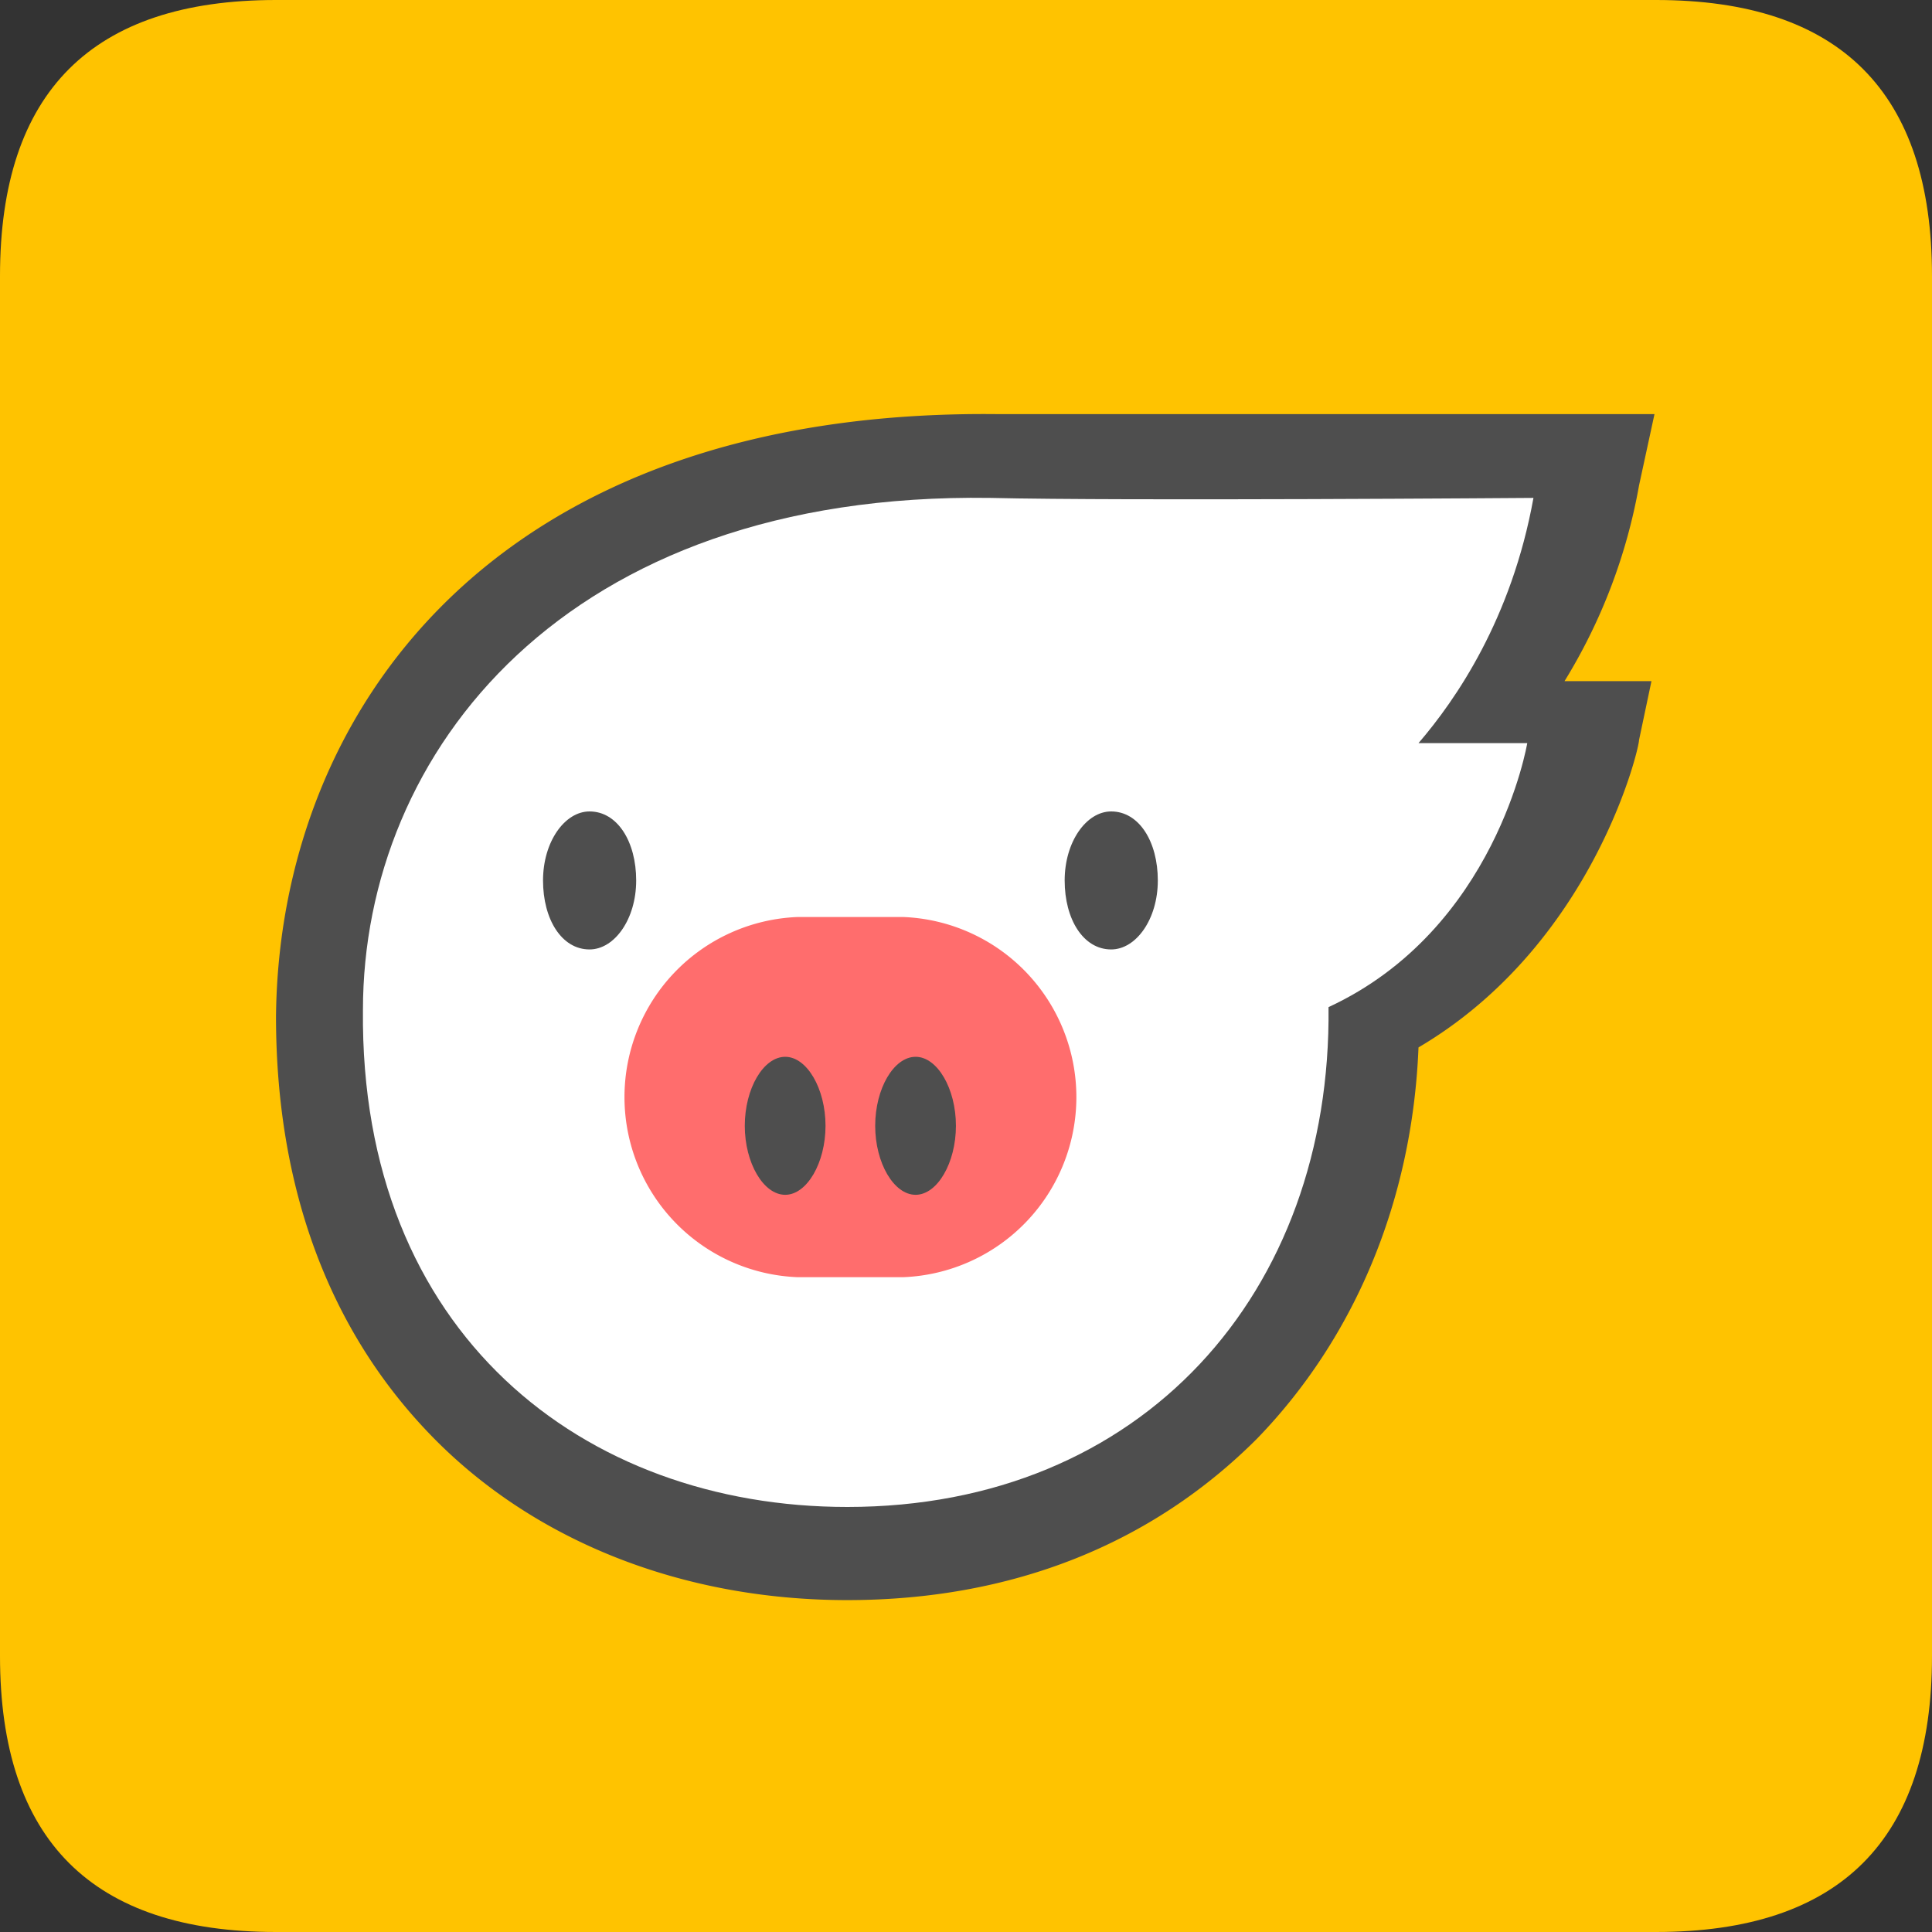
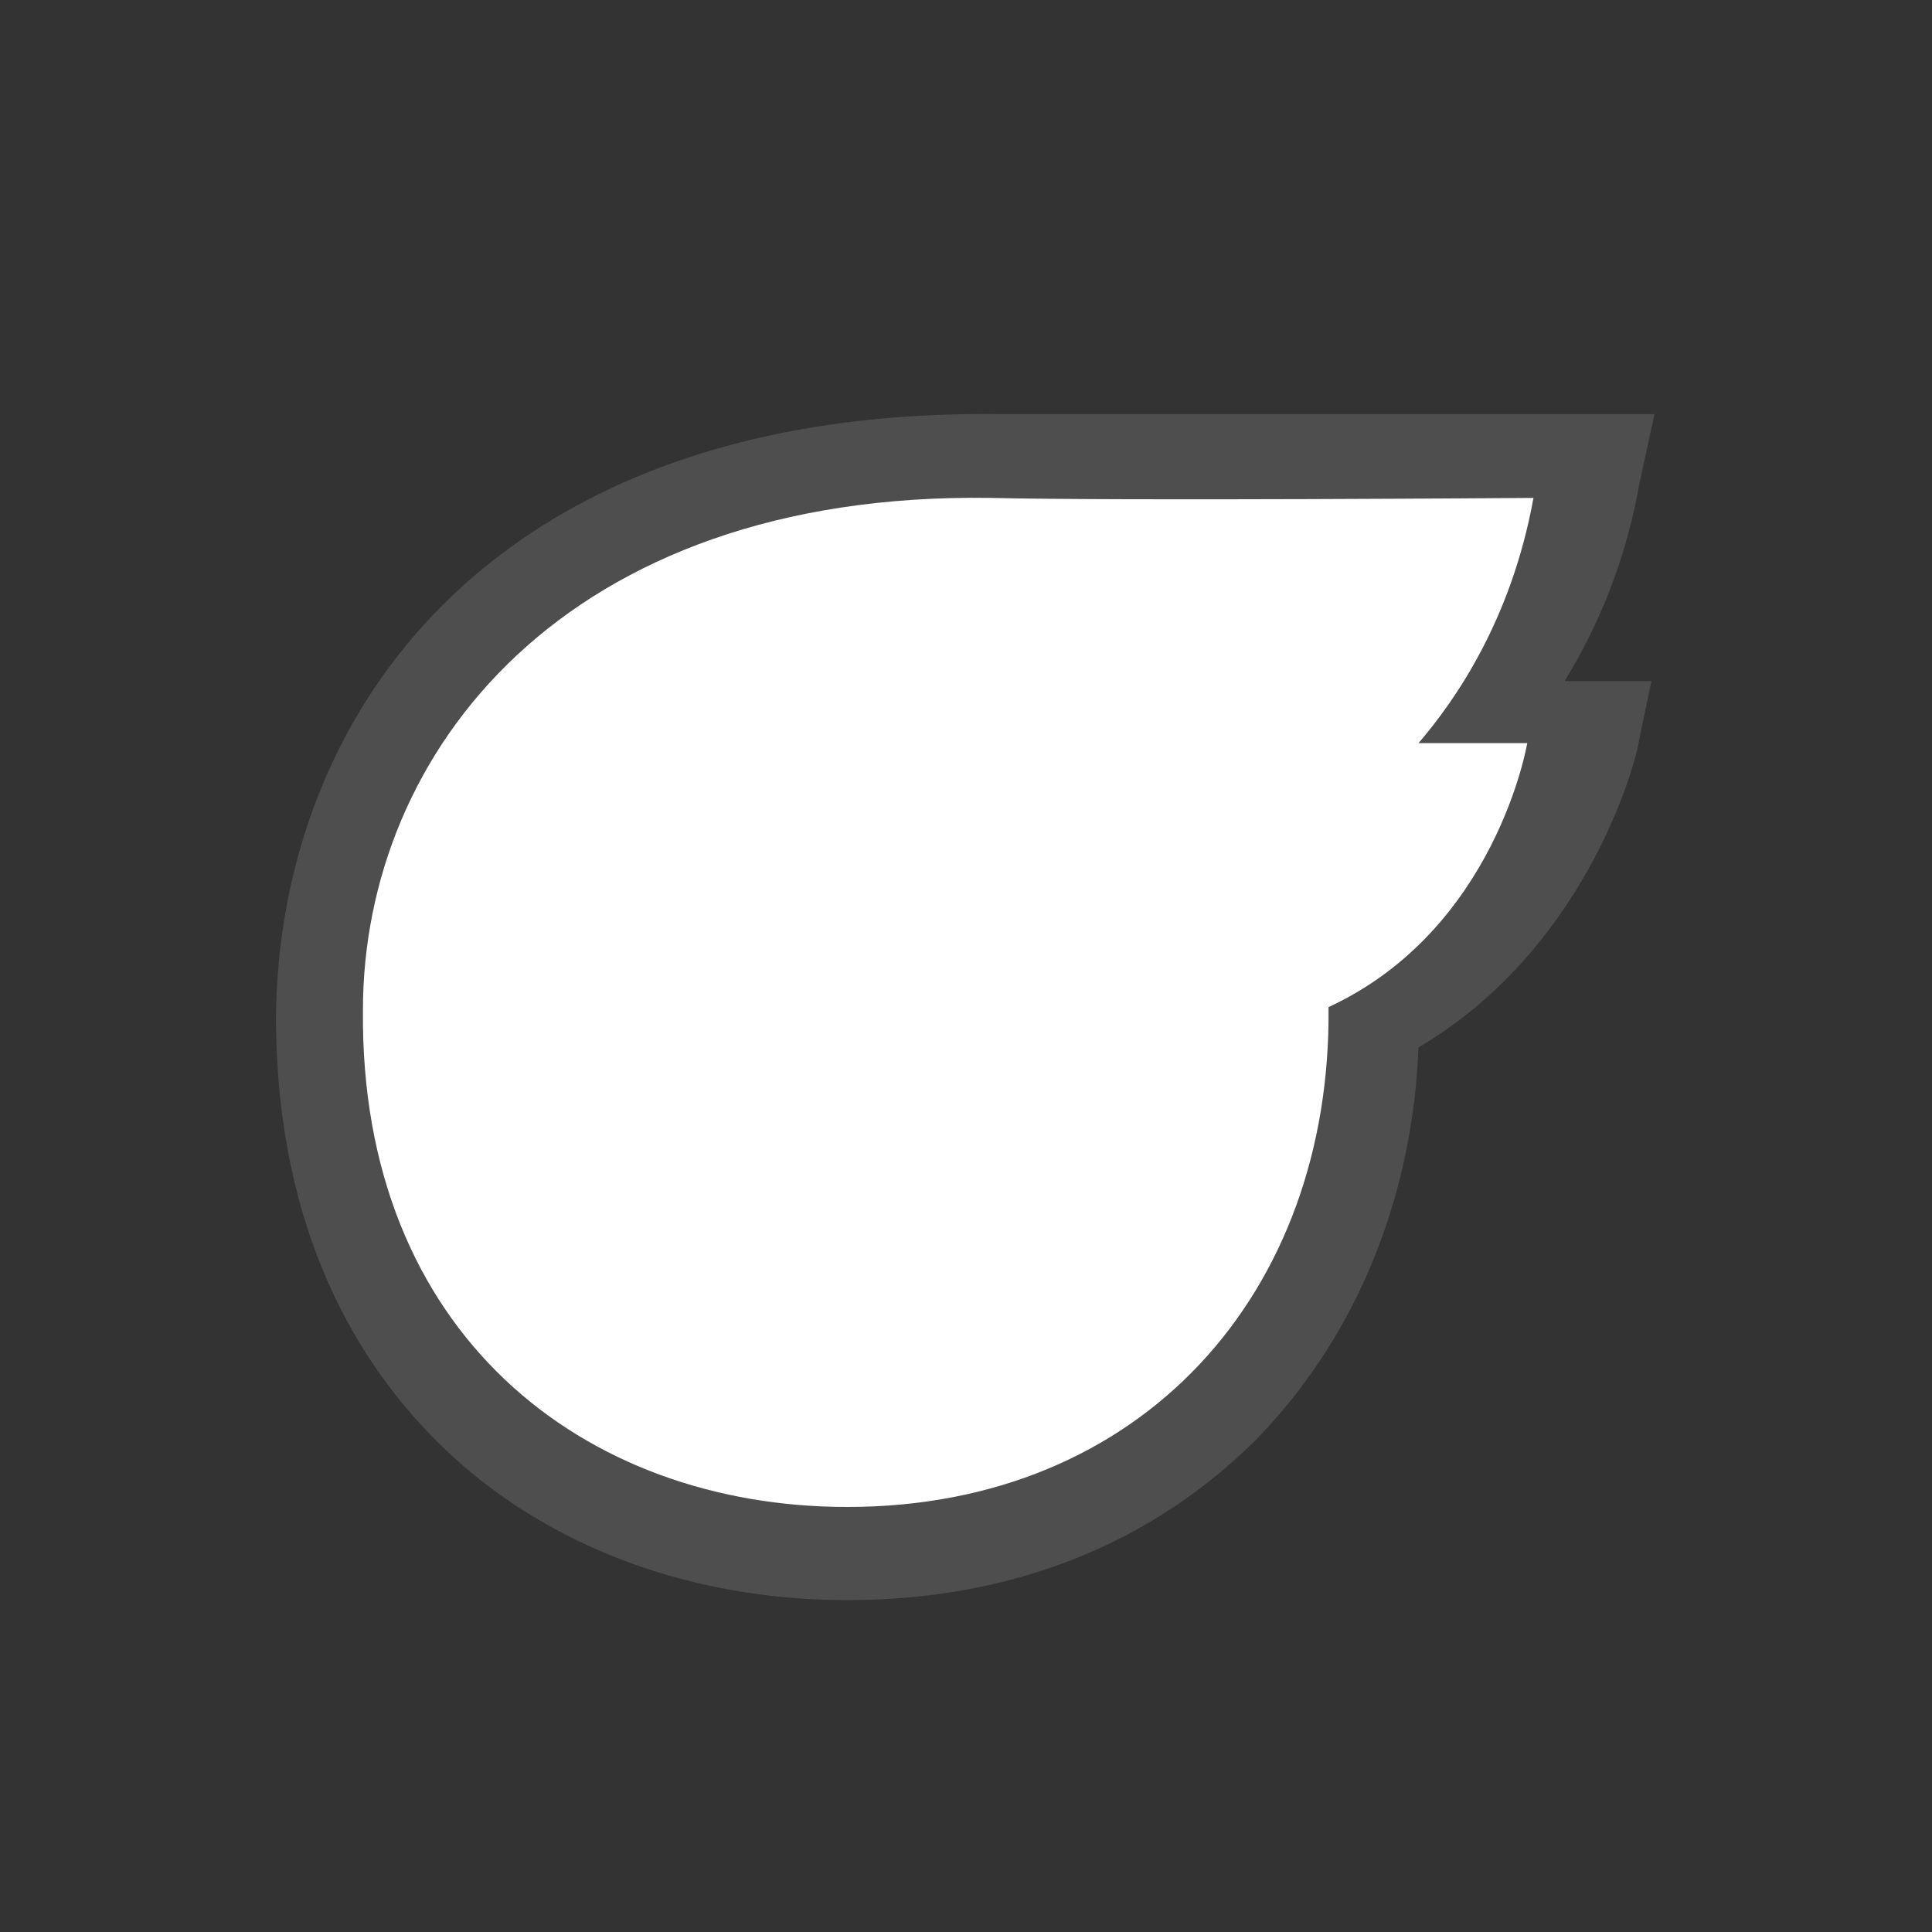
<svg xmlns="http://www.w3.org/2000/svg" t="1729699292021" class="icon" viewBox="0 0 1024 1024" version="1.1" p-id="37379" width="200" height="200">
  <rect x="0" y="0" width="1024" height="1024" fill="#333333" stroke="none" />
-   <path d="M146.286 0h731.428Q1024 0 1024 146.286v731.428Q1024 1024 877.714 1024H146.286Q0 1024 0 877.714V146.286Q0 0 146.286 0z" fill="#FFC300" p-id="37380" />
  <path d="M449.097 848.091c-87.26 0-166.254-31.232-220.526-87.186-54.345-55.954-82.285-131.657-82.285-222.208C147.895 379.1 259.803 216.137 529.7 219.502H876.91l-8.192 37.815a296.375 296.375 0 0 1-39.497 103.716h46.08l-6.583 31.232c0 4.974-24.723 108.617-116.883 162.89-3.291 82.285-34.523 154.696-85.577 207.36-55.88 55.954-129.975 85.576-217.234 85.576" fill="#4E4E4E" p-id="37381" />
  <path d="M524.8 263.9c-225.5-3.292-332.434 134.948-332.434 271.506C190.683 706.56 309.175 798.72 449.097 798.72c156.306 0 256.732-113.518 255.05-264.923 88.868-41.18 105.325-139.923 105.325-139.923h-57.637c19.749-22.967 49.372-65.828 60.928-129.975-1.682 0-217.234 1.683-287.963 0z" fill="#FFFFFF" p-id="37382" />
-   <path d="M287.817 466.651c0-20.48 11.484-36.571 24.65-36.571 14.847 0 24.722 16.091 24.722 36.571 0 20.627-11.557 36.572-24.723 36.572-14.775 0-24.649-15.945-24.649-36.572m301.13 36.572c-14.776 0-24.65-15.945-24.65-36.572 0-20.48 11.484-36.571 24.65-36.571 14.847 0 24.722 16.091 24.722 36.571 0 20.627-11.557 36.572-24.723 36.572" fill="#4E4E4E" p-id="37383" />
-   <path d="M422.766 676.937a95.525 95.525 0 0 1 0-190.903h55.954a95.525 95.525 0 0 1 0 190.903h-55.954z" fill="#FF6D6D" p-id="37384" />
-   <path d="M394.752 596.7c0-19.75 9.874-36.572 21.43-36.572 11.484 0 21.359 16.823 21.359 36.571 0 19.676-9.875 36.572-21.358 36.572-11.557 0-21.431-16.896-21.431-36.572m69.12 0c0-19.748 9.874-36.571 21.43-36.571 11.484 0 21.359 16.823 21.359 36.571 0 19.676-9.875 36.572-21.358 36.572-11.557 0-21.431-16.896-21.431-36.572" fill="#4E4E4E" p-id="37385" />
</svg>